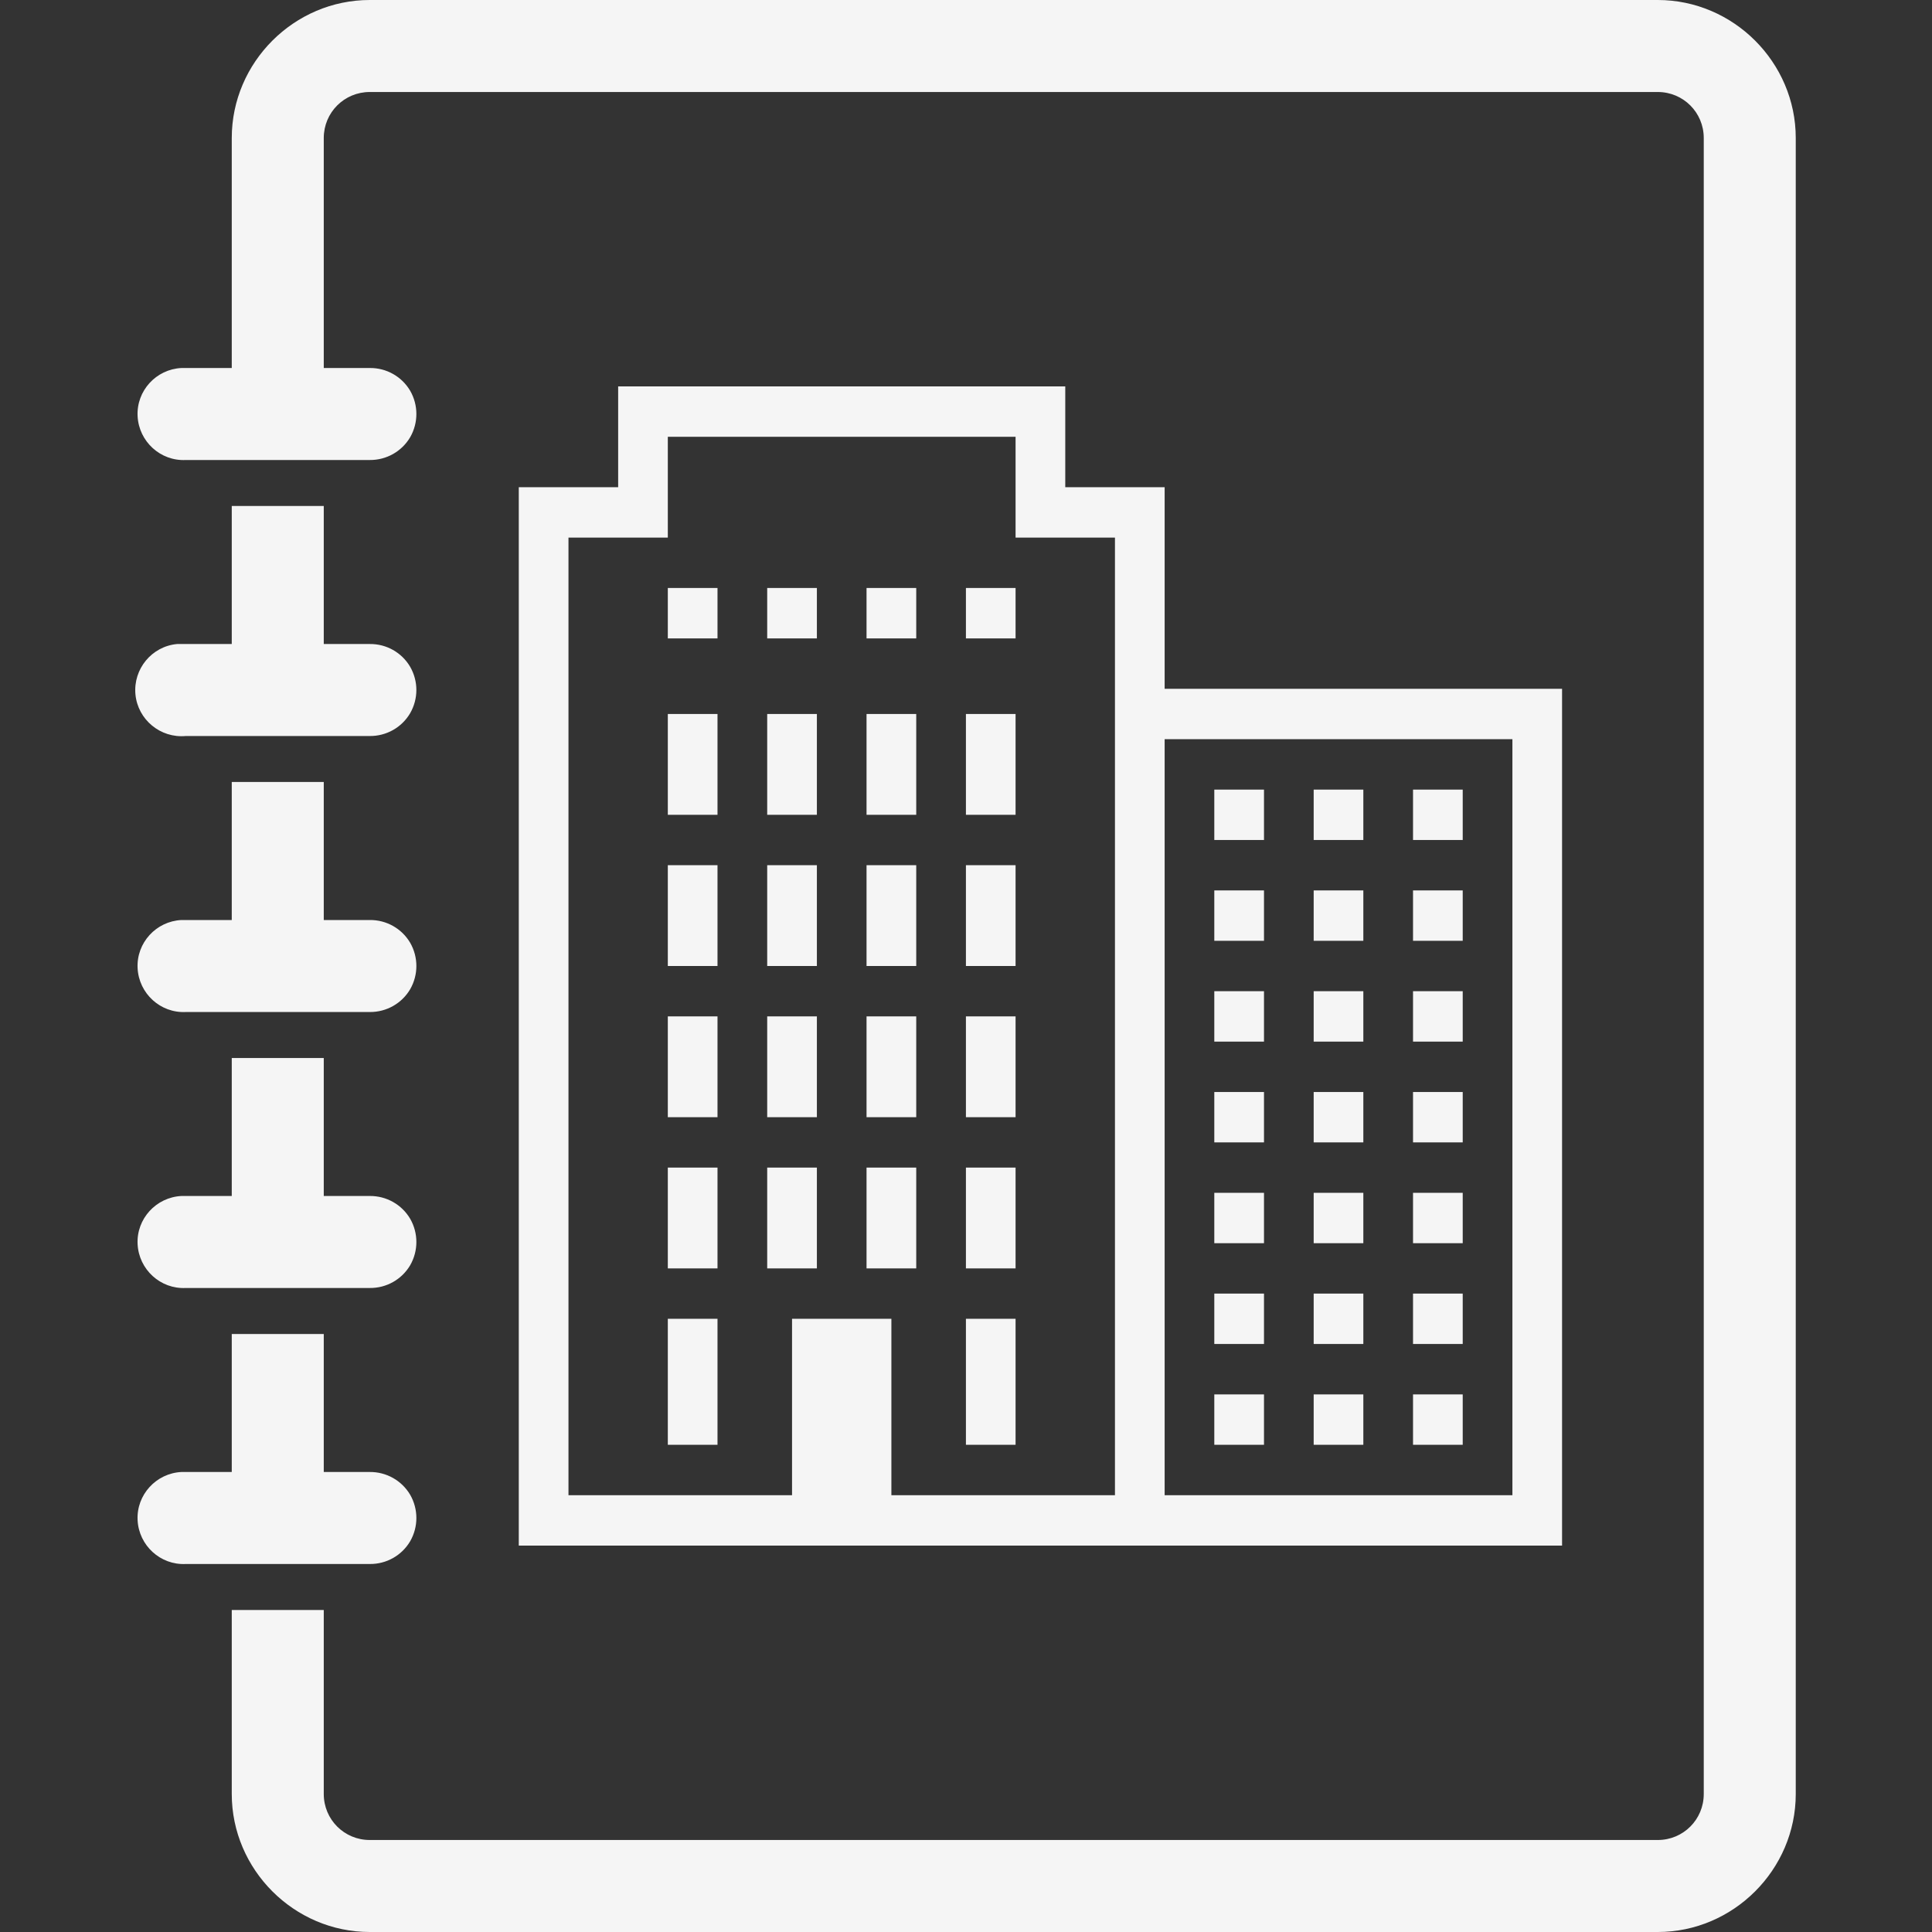
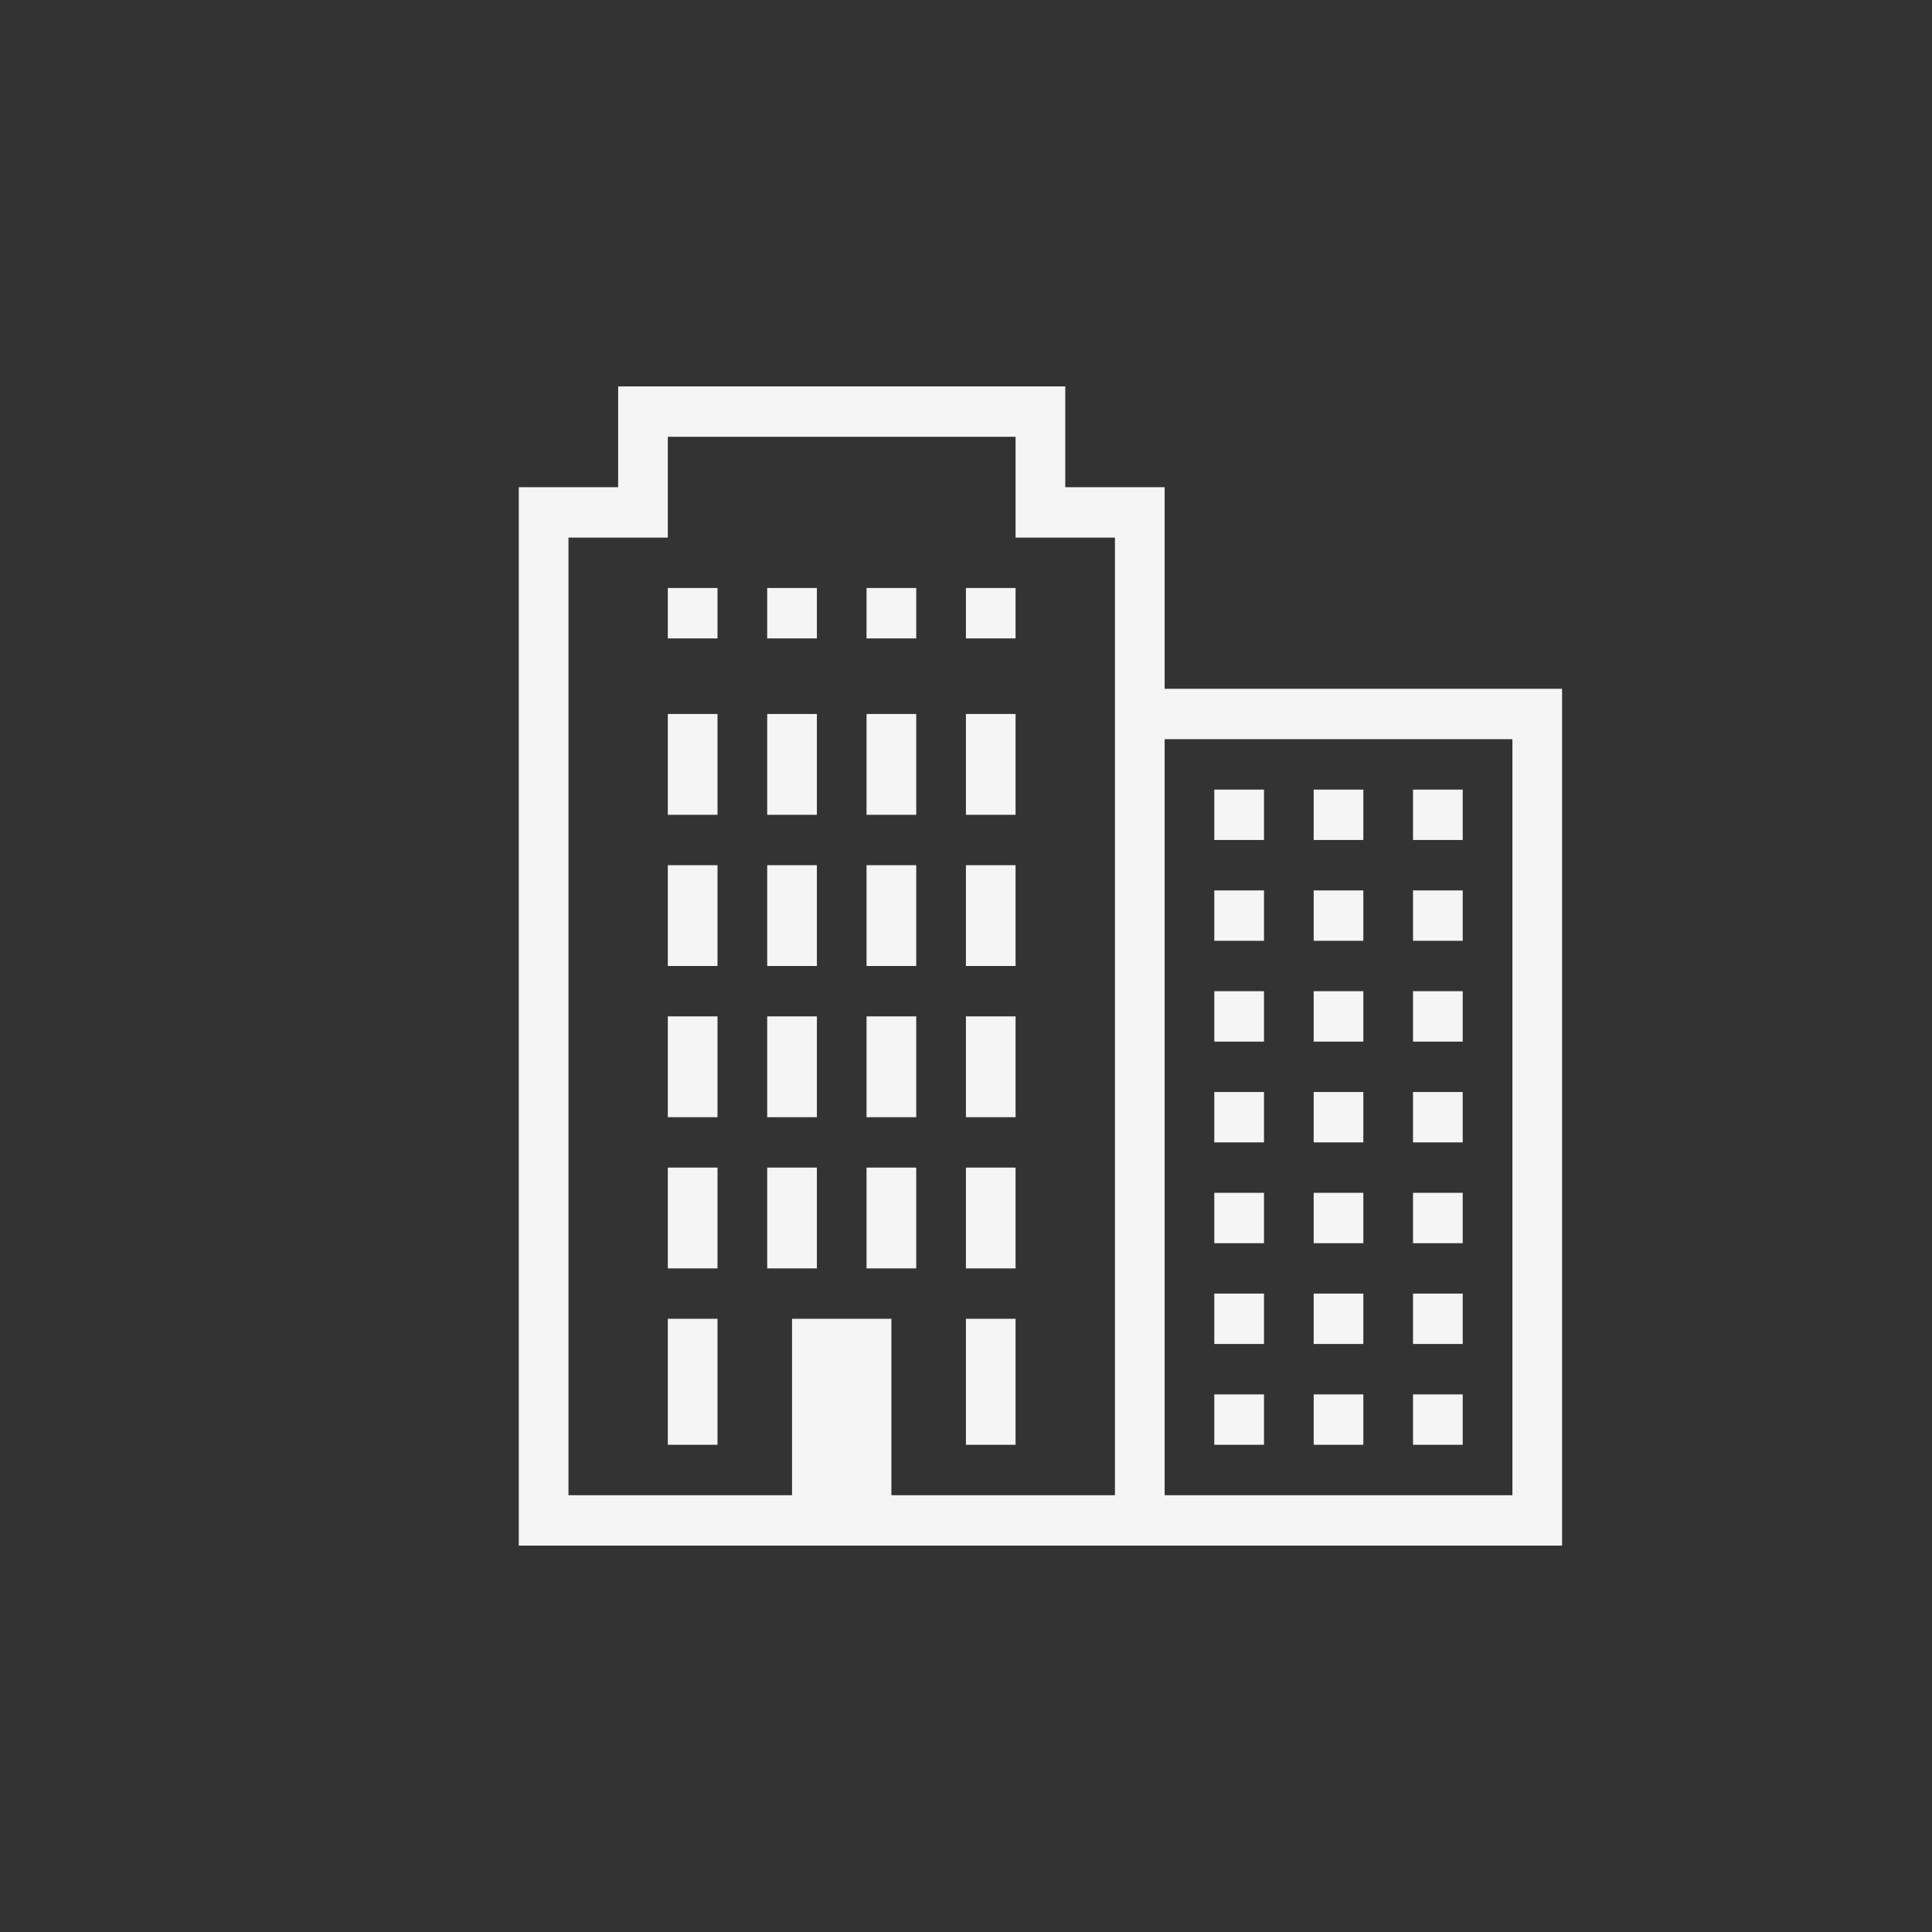
<svg xmlns="http://www.w3.org/2000/svg" width="50" height="50" viewBox="0 0 50 50" fill="none">
  <rect x="0" y="0" width="50" height="50" fill="#333333" stroke="none" />
-   <path fill-rule="evenodd" clip-rule="evenodd" d="M9.569 0C7.611 0 5.998 1.614 5.998 3.571V9.524H4.807H4.696C4.04 9.556 3.528 10.114 3.561 10.77C3.594 11.426 4.152 11.937 4.807 11.905H9.569C9.997 11.909 10.397 11.686 10.616 11.314C10.829 10.942 10.829 10.486 10.616 10.114C10.397 9.742 9.997 9.519 9.569 9.524H8.379V3.571C8.379 2.911 8.909 2.381 9.569 2.381H42.903C43.563 2.381 44.093 2.911 44.093 3.571V46.429C44.093 47.089 43.563 47.619 42.903 47.619H9.569C8.909 47.619 8.379 47.089 8.379 46.429V41.667H5.998V46.429C5.998 48.386 7.611 50 9.569 50H42.903C44.86 50 46.474 48.386 46.474 46.429V3.571C46.474 1.614 44.86 0 42.903 0H9.569ZM5.998 13.095V16.667H4.807H4.696H4.584C3.928 16.727 3.445 17.313 3.505 17.969C3.566 18.624 4.152 19.108 4.807 19.048H9.569C9.997 19.052 10.397 18.829 10.615 18.457C10.829 18.085 10.829 17.629 10.615 17.257C10.397 16.885 9.997 16.662 9.569 16.667H8.379V13.095H5.998ZM5.998 23.81V20.238H8.379V23.81H9.569C9.997 23.805 10.397 24.028 10.616 24.4C10.829 24.772 10.829 25.228 10.616 25.6C10.397 25.972 9.997 26.195 9.569 26.191H4.807C4.152 26.223 3.594 25.712 3.561 25.056C3.528 24.4 4.04 23.842 4.696 23.81H4.807H5.998ZM5.998 27.381V30.952H4.807H4.696C4.04 30.985 3.528 31.543 3.561 32.199C3.594 32.854 4.152 33.366 4.807 33.333H9.569C9.997 33.338 10.397 33.115 10.616 32.743C10.829 32.371 10.829 31.915 10.616 31.543C10.397 31.171 9.997 30.948 9.569 30.952H8.379V27.381H5.998ZM5.998 38.095V34.524H8.379V38.095H9.569C9.997 38.091 10.397 38.314 10.616 38.686C10.829 39.058 10.829 39.514 10.616 39.886C10.397 40.258 9.997 40.481 9.569 40.476H4.807C4.152 40.509 3.594 39.997 3.561 39.342C3.528 38.686 4.04 38.128 4.696 38.095H4.807H5.998Z" fill="#F5F5F5" />
  <path fill-rule="evenodd" clip-rule="evenodd" d="M15.998 12.609V10H27.569V12.609H30.141V17.826H40.426V40H13.426V12.609H15.998ZM26.283 11.304H17.283V13.913H14.712V38.696H20.498V34.13H23.069V38.696H28.855V13.913H26.283V11.304ZM17.283 15.217V16.522H18.569V15.217H17.283ZM19.855 16.522V15.217H21.141V16.522H19.855ZM22.426 15.217V16.522H23.712V15.217H22.426ZM24.998 16.522V15.217H26.283V16.522H24.998ZM17.283 18.478V21.087H18.569V18.478H17.283ZM19.855 21.087V18.478H21.141V21.087H19.855ZM22.426 18.478V21.087H23.712V18.478H22.426ZM24.998 21.087V18.478H26.283V21.087H24.998ZM30.141 19.13H39.141V38.696H30.141V19.13ZM31.426 21.739V20.435H32.712V21.739H31.426ZM33.998 20.435V21.739H35.283V20.435H33.998ZM36.569 21.739V20.435H37.855V21.739H36.569ZM17.283 22.391V25H18.569V22.391H17.283ZM19.855 25V22.391H21.141V25H19.855ZM22.426 22.391V25H23.712V22.391H22.426ZM24.998 25V22.391H26.283V25H24.998ZM31.426 23.044V24.348H32.712V23.044H31.426ZM33.998 24.348V23.044H35.283V24.348H33.998ZM36.569 23.044V24.348H37.855V23.044H36.569ZM31.426 26.957V25.652H32.712V26.957H31.426ZM33.998 25.652V26.957H35.283V25.652H33.998ZM36.569 26.957V25.652H37.855V26.957H36.569ZM17.283 26.304V28.913H18.569V26.304H17.283ZM19.855 28.913V26.304H21.141V28.913H19.855ZM22.426 26.304V28.913H23.712V26.304H22.426ZM24.998 28.913V26.304H26.283V28.913H24.998ZM31.426 28.261V29.565H32.712V28.261H31.426ZM33.998 29.565V28.261H35.283V29.565H33.998ZM36.569 28.261V29.565H37.855V28.261H36.569ZM17.283 32.826V30.217H18.569V32.826H17.283ZM19.855 30.217V32.826H21.141V30.217H19.855ZM22.426 32.826V30.217H23.712V32.826H22.426ZM24.998 30.217V32.826H26.283V30.217H24.998ZM31.426 32.174V30.87H32.712V32.174H31.426ZM33.998 30.87V32.174H35.283V30.87H33.998ZM36.569 32.174V30.87H37.855V32.174H36.569ZM31.426 33.478V34.782H32.712V33.478H31.426ZM33.998 34.782V33.478H35.283V34.782H33.998ZM36.569 33.478V34.782H37.855V33.478H36.569ZM17.283 37.391V34.13H18.569V37.391H17.283ZM24.998 34.13V37.391H26.283V34.13H24.998ZM31.426 37.391V36.087H32.712V37.391H31.426ZM33.998 36.087V37.391H35.283V36.087H33.998ZM36.569 37.391V36.087H37.855V37.391H36.569Z" fill="#F5F5F5" />
</svg>